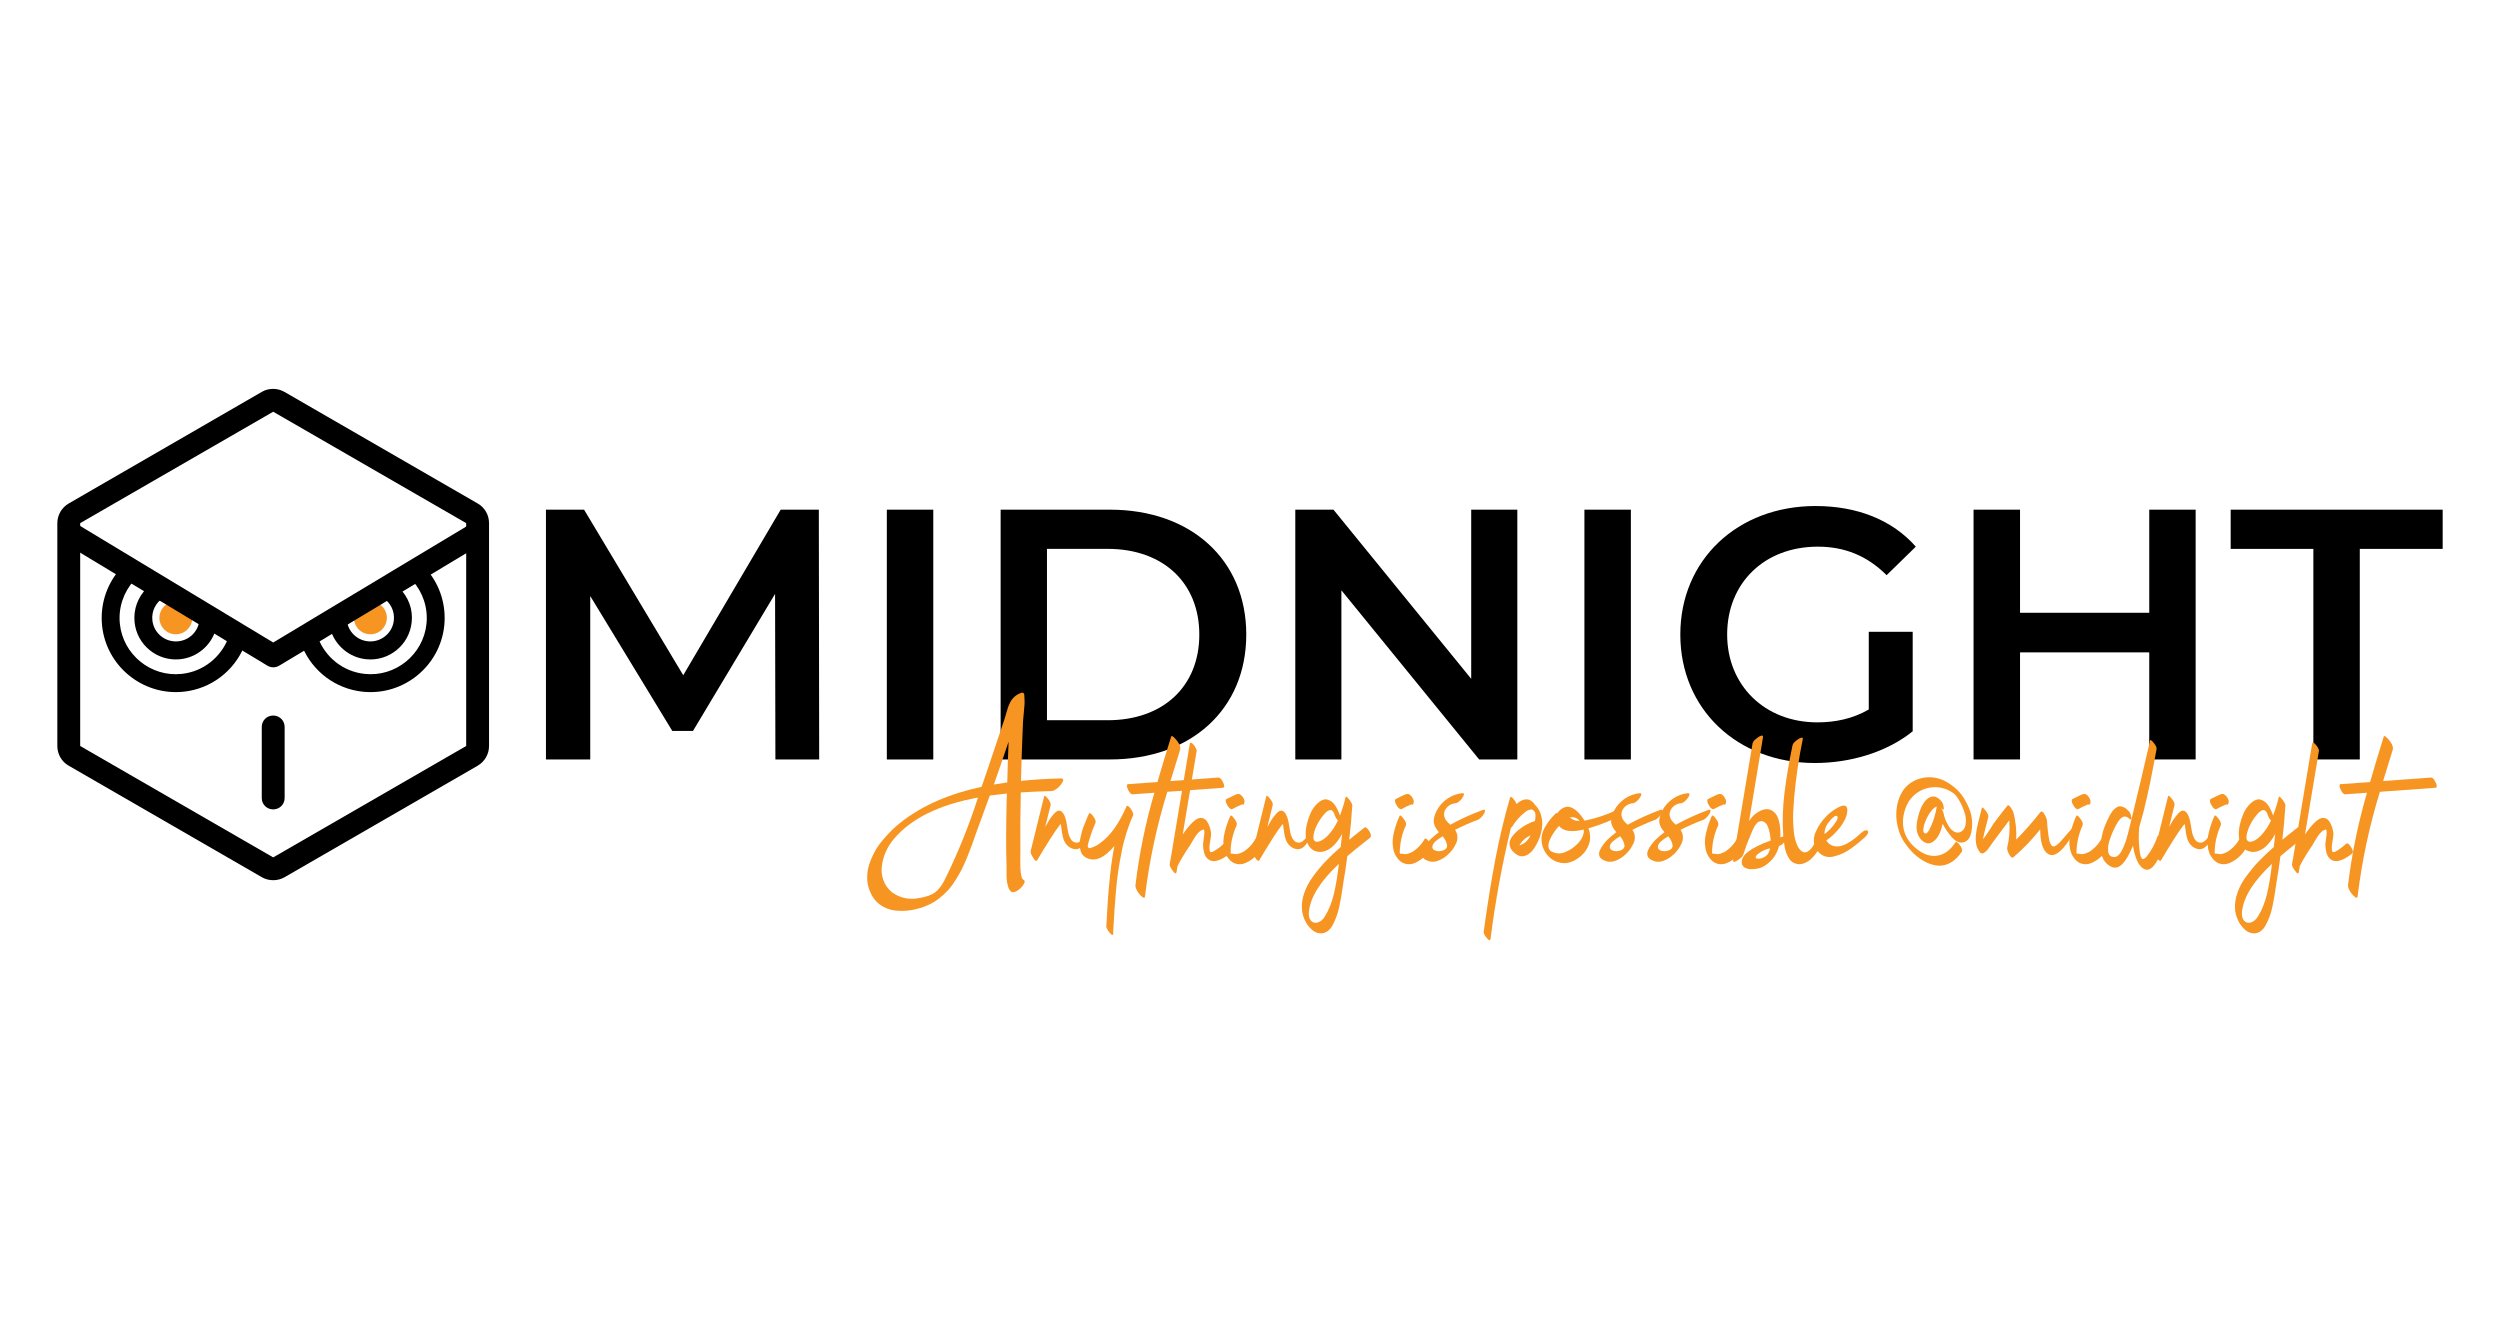
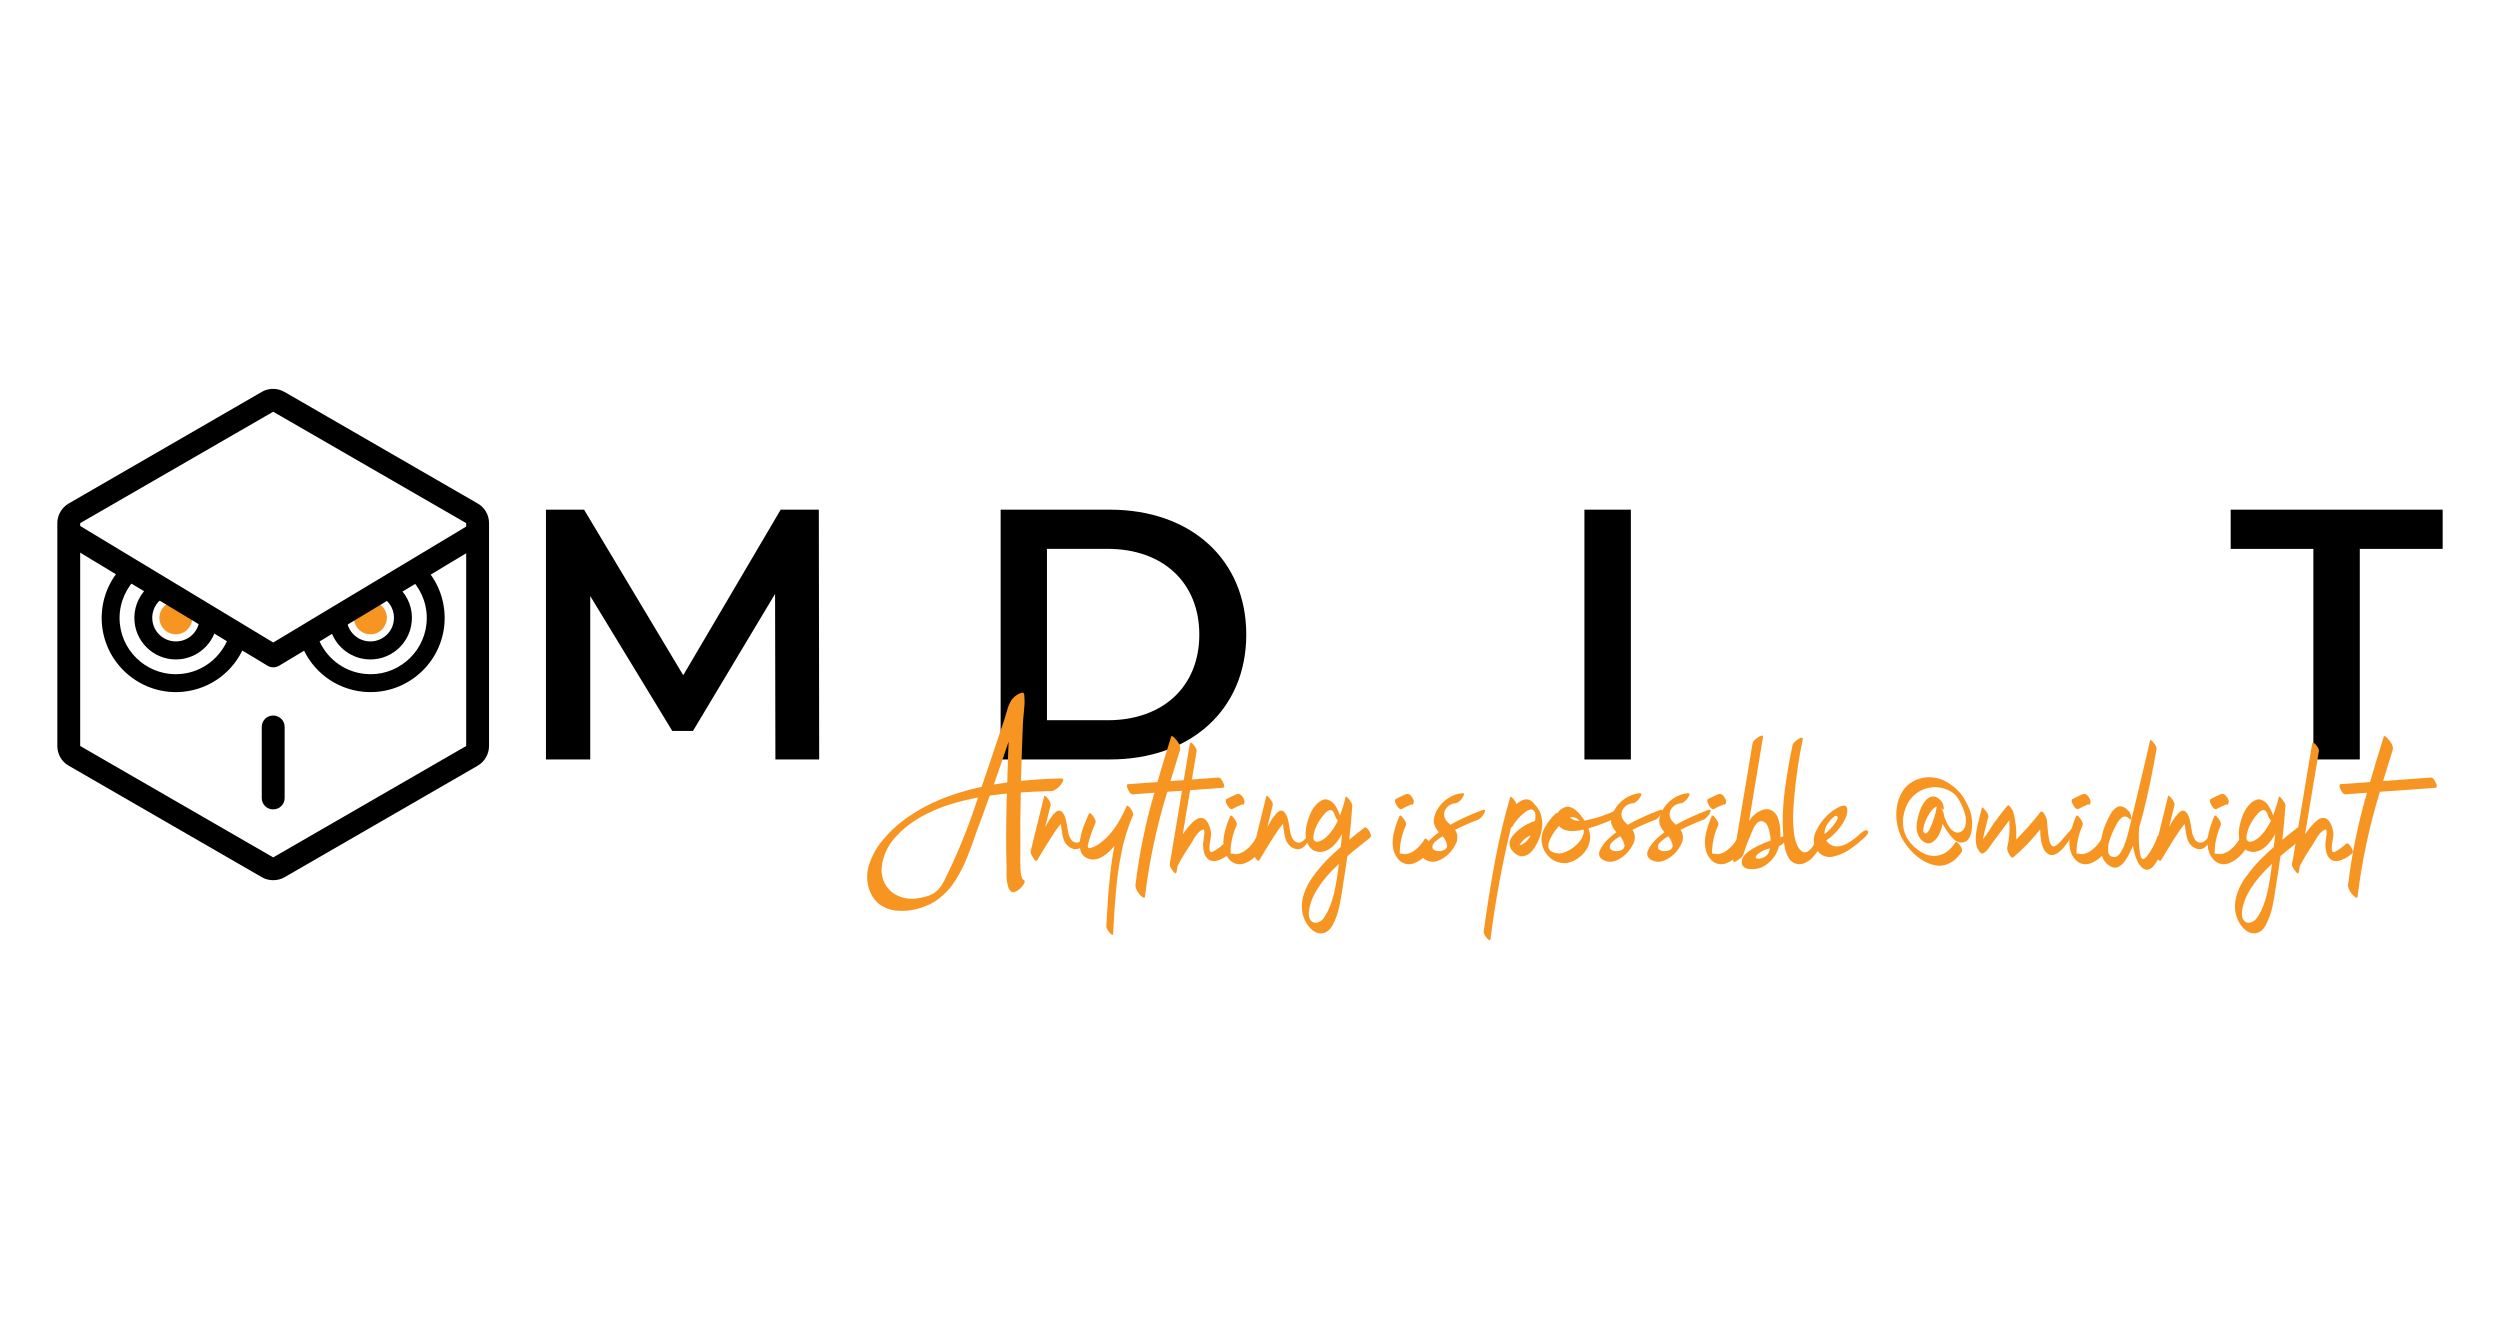
<svg xmlns="http://www.w3.org/2000/svg" id="Layer_1" x="0px" y="0px" width="84.334px" height="44.833px" viewBox="0 0 84.334 44.833" xml:space="preserve">
  <g>
    <polygon points="26.157,25.619 26.146,20.034 23.377,24.657 22.679,24.657 19.911,20.107 19.911,25.619 18.417,25.619   18.417,17.193 19.703,17.193 23.048,22.778 26.335,17.193 27.622,17.193 27.634,25.619  " />
-     <rect x="29.916" y="17.193" width="1.567" height="8.427" />
    <g>
      <path d="M33.755,17.193h3.686c2.731,0,4.6,1.684,4.6,4.213c0,2.528-1.868,4.213-4.6,4.213h-3.686V17.193z M37.363,24.296   c1.88,0,3.094-1.145,3.094-2.89s-1.219-2.891-3.094-2.891h-2.045v5.78H37.363z" />
-       <polygon points="51.185,17.193 51.185,25.619 49.897,25.619 45.25,19.913 45.25,25.619 43.695,25.619 43.695,17.193    44.982,17.193 49.629,22.899 49.629,17.193   " />
      <rect x="53.448" y="17.193" width="1.567" height="8.427" />
-       <path d="M63.04,21.313h1.482v3.356c-0.878,0.71-2.107,1.07-3.301,1.07c-2.614,0-4.538-1.817-4.538-4.334s1.929-4.335,4.562-4.335   c1.409,0,2.591,0.471,3.382,1.371l-0.985,0.962c-0.663-0.661-1.421-0.962-2.322-0.962c-1.794,0-3.057,1.219-3.057,2.964   c0,1.71,1.263,2.963,3.044,2.963c0.602,0,1.193-0.122,1.733-0.434V21.313z" />
-       <polygon points="74.067,17.193 74.067,25.619 72.502,25.619 72.502,22.007 68.143,22.007 68.143,25.619 66.575,25.619    66.575,17.193 68.143,17.193 68.143,20.671 72.502,20.671 72.502,17.193   " />
      <polygon points="78.041,18.516 75.249,18.516 75.249,17.193 82.4,17.193 82.4,18.516 79.604,18.516 79.604,25.619 78.038,25.619    78.038,18.516   " />
      <path fill="#F79523" d="M5.875,20.29c0.304-0.033,0.577,0.19,0.609,0.496c0.032,0.304-0.191,0.575-0.496,0.608   c-0.304,0.032-0.575-0.191-0.609-0.495C5.351,20.595,5.571,20.322,5.875,20.29" />
      <path d="M4.95,19.844c0.183,0.108,0.365,0.219,0.548,0.328c-0.244,0.159-0.391,0.443-0.358,0.751   c0.045,0.438,0.439,0.756,0.877,0.71c0.385-0.04,0.678-0.348,0.71-0.718c0.191,0.113,0.374,0.228,0.548,0.333   c-0.157,0.523-0.621,0.93-1.197,0.99c-0.771,0.081-1.461-0.483-1.538-1.25C4.495,20.546,4.658,20.135,4.95,19.844" />
      <path d="M6.191,23.334c-1.372,0.143-2.606-0.86-2.748-2.231c-0.069-0.687,0.142-1.336,0.544-1.831   c0.166,0.101,0.345,0.207,0.528,0.315c-0.342,0.386-0.528,0.903-0.472,1.454c0.106,1.039,1.043,1.803,2.083,1.692   c0.739-0.077,1.331-0.569,1.579-1.222c0.198,0.121,0.377,0.228,0.523,0.316C7.884,22.636,7.125,23.236,6.191,23.334" />
      <path fill="#F79523" d="M12.552,20.29c-0.304-0.033-0.577,0.19-0.609,0.496c-0.032,0.304,0.19,0.575,0.494,0.608   c0.305,0.032,0.577-0.191,0.61-0.495C13.08,20.595,12.856,20.322,12.552,20.29" />
      <path d="M13.477,19.844c-0.183,0.108-0.365,0.219-0.548,0.328c0.244,0.159,0.389,0.443,0.357,0.751   c-0.044,0.438-0.438,0.756-0.877,0.71c-0.385-0.04-0.677-0.348-0.71-0.718c-0.19,0.113-0.373,0.228-0.547,0.333   c0.158,0.523,0.621,0.93,1.197,0.99c0.771,0.081,1.461-0.483,1.538-1.25C13.936,20.546,13.77,20.135,13.477,19.844" />
      <path d="M12.239,23.334c1.372,0.143,2.606-0.86,2.748-2.231c0.069-0.687-0.142-1.336-0.544-1.831   c-0.166,0.101-0.345,0.207-0.527,0.315c0.341,0.386,0.527,0.903,0.471,1.454c-0.106,1.039-1.043,1.803-2.083,1.692   c-0.739-0.077-1.331-0.569-1.578-1.222c-0.2,0.121-0.378,0.228-0.524,0.316C10.543,22.636,11.306,23.236,12.239,23.334" />
      <path d="M9.216,22.511c-0.069,0-0.138-0.021-0.199-0.058L2.218,18.35l0.398-0.661l6.6,3.985l6.639-3.989l0.399,0.661l-6.84,4.112   C9.353,22.494,9.284,22.511,9.216,22.511" />
      <path d="M9.216,13.889l6.51,3.758v7.518l-6.51,3.758l-6.511-3.758v-7.518L9.216,13.889 M9.216,13.118   c-0.135,0-0.269,0.032-0.385,0.102l-6.511,3.763c-0.24,0.137-0.386,0.394-0.386,0.665v7.518c0,0.276,0.146,0.531,0.386,0.665   l6.511,3.759c0.117,0.069,0.25,0.102,0.385,0.102c0.134,0,0.268-0.032,0.386-0.102l6.51-3.759   c0.239-0.139,0.385-0.394,0.385-0.665v-7.518c0-0.276-0.146-0.531-0.385-0.665l-6.51-3.759C9.48,13.155,9.35,13.118,9.216,13.118" />
      <path d="M9.22,27.303H9.211c-0.21,0-0.381-0.169-0.381-0.381V24.52c0-0.211,0.17-0.382,0.381-0.382H9.22   c0.211,0,0.382,0.171,0.382,0.382v2.402C9.602,27.134,9.431,27.303,9.22,27.303" />
      <path fill="#F79523" d="M35.791,26.259c0.087,0,0.1,0.051,0.035,0.154c-0.064,0.103-0.147,0.183-0.249,0.239   c-0.035,0.02-0.067,0.031-0.095,0.033c-0.396,0.011-0.746,0.026-1.047,0.046c-0.017,0.745-0.021,1.354-0.014,1.828   c0.003,0.018,0.003,0.071,0,0.16c-0.002,0.091-0.003,0.183-0.003,0.276c0,0.093,0.001,0.19,0.004,0.292   c0.005,0.102,0.016,0.188,0.031,0.259c0.017,0.07,0.04,0.113,0.067,0.127c0.07,0.033,0.06,0.107-0.034,0.222   c-0.088,0.107-0.179,0.173-0.275,0.198c-0.032,0.007-0.06,0.006-0.081-0.005c-0.053-0.025-0.093-0.083-0.122-0.177   c-0.028-0.094-0.045-0.18-0.049-0.261c-0.005-0.08-0.006-0.186-0.005-0.314c0.002-0.129,0.002-0.198-0.002-0.21   c-0.016-0.495-0.015-1.204,0.005-2.125c0.002-0.027,0.005-0.066,0.006-0.119c0.001-0.051,0.002-0.091,0.002-0.114   c-0.2,0.021-0.393,0.045-0.575,0.069c-0.115,0.323-0.216,0.599-0.301,0.825c-0.038,0.095-0.086,0.224-0.144,0.39   c-0.057,0.166-0.107,0.306-0.147,0.421c-0.042,0.115-0.095,0.254-0.159,0.413c-0.064,0.16-0.126,0.3-0.185,0.417   c-0.059,0.118-0.13,0.244-0.216,0.381c-0.085,0.136-0.171,0.252-0.261,0.35c-0.089,0.097-0.192,0.19-0.308,0.281   c-0.117,0.09-0.241,0.164-0.373,0.221c-0.175,0.078-0.356,0.132-0.544,0.164c-0.188,0.031-0.375,0.034-0.56,0.015   c-0.185-0.023-0.354-0.089-0.506-0.198c-0.151-0.11-0.266-0.261-0.342-0.453c-0.058-0.142-0.088-0.29-0.091-0.442   c-0.002-0.154,0.018-0.301,0.062-0.442c0.044-0.142,0.103-0.279,0.175-0.417c0.072-0.138,0.16-0.269,0.263-0.393   s0.207-0.239,0.311-0.344c0.104-0.104,0.213-0.199,0.328-0.288c0.708-0.559,1.614-0.957,2.722-1.195   c0.076-0.228,0.152-0.452,0.23-0.674c0.123-0.362,0.306-0.904,0.547-1.628c0.01-0.036,0.027-0.093,0.051-0.173   c0.022-0.079,0.043-0.145,0.06-0.197c0.016-0.052,0.04-0.109,0.072-0.173c0.03-0.063,0.066-0.113,0.104-0.151   c0.053-0.058,0.123-0.109,0.214-0.153c0.096-0.045,0.149-0.034,0.16,0.033c0.011,0.138,0.014,0.244,0.011,0.321   c-0.004,0.076-0.015,0.188-0.029,0.334c-0.016,0.147-0.023,0.255-0.026,0.324c-0.028,0.646-0.05,1.291-0.066,1.936   C34.856,26.299,35.306,26.271,35.791,26.259 M31.865,29.687c0.444-0.898,0.819-1.826,1.127-2.783   c-1.31,0.241-2.256,0.706-2.836,1.394c-0.111,0.13-0.199,0.271-0.27,0.427c-0.07,0.157-0.116,0.317-0.137,0.482   c-0.023,0.164-0.006,0.325,0.051,0.484c0.056,0.158,0.153,0.295,0.289,0.407c0.088,0.065,0.183,0.116,0.284,0.153   c0.102,0.037,0.206,0.06,0.313,0.066s0.213,0,0.32-0.023c0.236-0.038,0.412-0.099,0.528-0.183   C31.65,30.028,31.762,29.886,31.865,29.687 M33.979,26.394c0.011-0.46,0.025-0.919,0.045-1.376   c-0.162,0.484-0.327,0.967-0.498,1.446C33.687,26.437,33.838,26.413,33.979,26.394" />
      <path fill="#F79523" d="M36.654,28.07c0.013-0.049,0.032-0.075,0.058-0.077c0.034-0.003,0.036,0.055,0.003,0.173   c-0.046,0.178-0.124,0.313-0.233,0.404c-0.11,0.093-0.234,0.101-0.375,0.026c-0.047-0.024-0.086-0.055-0.118-0.094   c-0.033-0.038-0.06-0.075-0.078-0.111c-0.02-0.036-0.037-0.082-0.052-0.14s-0.025-0.105-0.031-0.142   c-0.005-0.037-0.012-0.091-0.022-0.16c-0.009-0.069-0.016-0.121-0.019-0.154c-0.023,0.021-0.039,0.037-0.045,0.046   c-0.068,0.084-0.172,0.236-0.312,0.455c-0.151,0.238-0.299,0.478-0.44,0.719c-0.03,0.053-0.079,0.023-0.144-0.089   c-0.061-0.1-0.087-0.171-0.079-0.214l0.458-1.855c0.004-0.032,0.04-0.012,0.105,0.063c0.088,0.102,0.126,0.183,0.111,0.242   l-0.182,0.731c0.055-0.095,0.1-0.172,0.134-0.228c0.035-0.057,0.081-0.119,0.14-0.188c0.06-0.07,0.111-0.112,0.154-0.126   c0.042-0.011,0.078-0.006,0.113,0.016c0.034,0.023,0.063,0.058,0.087,0.104c0.022,0.046,0.041,0.088,0.053,0.126   c0.013,0.04,0.022,0.079,0.031,0.119c0.006,0.03,0.016,0.088,0.028,0.169c0.015,0.082,0.025,0.147,0.035,0.198   c0.009,0.049,0.028,0.104,0.056,0.163c0.027,0.061,0.059,0.105,0.095,0.133c0.095,0.068,0.19,0.062,0.286-0.017   C36.564,28.283,36.627,28.187,36.654,28.07" />
      <path fill="#F79523" d="M38.002,27.199c0.019-0.037,0.062-0.016,0.128,0.065c0.078,0.105,0.11,0.184,0.094,0.239   c-0.085,0.186-0.158,0.382-0.223,0.586s-0.121,0.421-0.165,0.651c-0.046,0.229-0.082,0.438-0.111,0.624   c-0.028,0.187-0.055,0.413-0.078,0.681s-0.04,0.477-0.05,0.629c-0.009,0.152-0.022,0.369-0.039,0.652   c-0.002,0.078-0.005,0.138-0.007,0.177c-0.004,0.057-0.04,0.049-0.107-0.025c-0.08-0.093-0.121-0.168-0.124-0.226   c0.024-0.441,0.043-0.753,0.055-0.934c0.011-0.182,0.036-0.452,0.075-0.815c0.039-0.364,0.087-0.685,0.142-0.964   c-0.336,0.399-0.645,0.537-0.92,0.41c-0.061-0.027-0.109-0.063-0.148-0.107c-0.038-0.047-0.064-0.101-0.078-0.161   c-0.014-0.062-0.022-0.123-0.026-0.184c-0.005-0.06,0.004-0.13,0.022-0.212c0.02-0.081,0.035-0.15,0.049-0.208   c0.014-0.061,0.037-0.131,0.07-0.213c0.032-0.082,0.058-0.144,0.074-0.185c0.016-0.041,0.039-0.096,0.069-0.165l0.013-0.024   c0.003-0.006,0.005-0.013,0.008-0.02c0.003-0.009,0.006-0.016,0.008-0.021c0.017-0.041,0.06-0.02,0.128,0.065   c0.082,0.104,0.113,0.184,0.095,0.238c-0.077,0.174-0.143,0.35-0.197,0.53c-0.025,0.077-0.047,0.155-0.065,0.235   c-0.003,0.038,0.003,0.064,0.021,0.08c0.017,0.014,0.033,0.021,0.05,0.014l0.028-0.008c0.123-0.033,0.235-0.092,0.337-0.177   C37.459,28.189,37.75,27.78,38.002,27.199" />
      <path fill="#F79523" d="M41.102,26.229c0.049-0.003,0.1,0.047,0.148,0.148c0.055,0.106,0.062,0.17,0.024,0.188l-0.017,0.009   l-1.879,0.136c-0.356,1.15-0.607,2.324-0.752,3.522c-0.008,0.076-0.057,0.069-0.145-0.021c-0.093-0.096-0.15-0.191-0.173-0.288   c-0.005-0.019-0.007-0.033-0.007-0.044c0.125-1.063,0.339-2.109,0.641-3.137l-0.736,0.054c-0.047,0.003-0.096-0.047-0.148-0.147   c-0.051-0.107-0.058-0.172-0.02-0.193c0.006-0.003,0.011-0.004,0.017-0.004l0.99-0.07c0.106-0.375,0.261-0.886,0.461-1.529   c0.014-0.047,0.063-0.021,0.148,0.074c0.105,0.118,0.161,0.222,0.163,0.313l-0.004,0.041c-0.137,0.438-0.247,0.795-0.329,1.067   L41.102,26.229z" />
      <path fill="#F79523" d="M41.294,28.457c0.033-0.027,0.081,0.006,0.145,0.1c0.071,0.106,0.089,0.182,0.057,0.226   c-0.002,0.002-0.004,0.006-0.008,0.008c-0.165,0.134-0.313,0.217-0.447,0.247c-0.136,0.03-0.244-0.002-0.33-0.097   c-0.085-0.095-0.128-0.253-0.128-0.475c0-0.015,0.008-0.059,0.018-0.134c0.011-0.075,0.02-0.139,0.024-0.191   c0.006-0.052,0.005-0.093-0.003-0.123c-0.009-0.014-0.015-0.029-0.018-0.045c-0.019,0.016-0.04,0.027-0.065,0.032   c-0.035,0.011-0.075,0.041-0.117,0.087c-0.043,0.047-0.077,0.091-0.104,0.133c-0.027,0.043-0.063,0.099-0.102,0.167   s-0.063,0.109-0.071,0.123c-0.159,0.226-0.3,0.46-0.424,0.703l-0.032,0.197c-0.014,0.079-0.063,0.058-0.148-0.066   c-0.05-0.07-0.075-0.121-0.079-0.151c-0.002-0.011-0.003-0.021-0.003-0.033V29.16c0.002-0.055,0.013-0.109,0.028-0.164l0.65-3.905   c0.01-0.06,0.051-0.052,0.118,0.025c0.074,0.084,0.112,0.157,0.116,0.218c0,0.002-0.003,0.006-0.005,0.008l-0.469,2.808   c0.113-0.167,0.223-0.304,0.331-0.407c0.109-0.104,0.201-0.155,0.277-0.152c0.059,0,0.108,0.018,0.152,0.054   c0.043,0.035,0.078,0.082,0.104,0.138c0.026,0.057,0.046,0.111,0.062,0.164c0.015,0.054,0.025,0.106,0.031,0.158   c0.003,0.028-0.001,0.077-0.01,0.146c-0.011,0.07-0.02,0.137-0.032,0.201c-0.011,0.064-0.014,0.126-0.012,0.183   c0.003,0.058,0.016,0.094,0.037,0.107c0.011,0,0.022,0,0.033,0.001c0.011,0.003,0.026-0.002,0.047-0.014   c0.021-0.011,0.039-0.021,0.056-0.031c0.016-0.01,0.037-0.021,0.062-0.038s0.046-0.032,0.064-0.046   c0.018-0.014,0.038-0.029,0.062-0.047c0.022-0.019,0.042-0.032,0.055-0.045c0.015-0.013,0.029-0.026,0.046-0.039   C41.278,28.468,41.289,28.46,41.294,28.457" />
      <path fill="#F79523" d="M42.347,28.306c0.021-0.042,0.066-0.02,0.135,0.065c0.08,0.102,0.11,0.178,0.091,0.23   c-0.002,0.003-0.004,0.005-0.004,0.008c-0.061,0.109-0.14,0.21-0.238,0.298c-0.1,0.09-0.204,0.157-0.316,0.205   s-0.226,0.056-0.339,0.021s-0.21-0.118-0.29-0.248c-0.047-0.077-0.079-0.163-0.097-0.26c-0.019-0.096-0.024-0.188-0.019-0.275   c0.005-0.088,0.021-0.184,0.047-0.288s0.053-0.195,0.08-0.274c0.027-0.08,0.063-0.166,0.104-0.26   c0.016-0.038,0.057-0.016,0.123,0.069c0.083,0.102,0.113,0.182,0.095,0.239c-0.138,0.298-0.207,0.612-0.21,0.941v0.009   l0.024,0.012c0.017-0.003,0.046-0.001,0.086,0.006c0.042,0.007,0.072,0.011,0.091,0.011c0.135-0.022,0.252-0.079,0.354-0.17   C42.179,28.551,42.272,28.437,42.347,28.306 M41.566,27.295c-0.02,0.007-0.042,0.003-0.066-0.014s-0.049-0.04-0.07-0.071   s-0.04-0.065-0.057-0.101c-0.018-0.035-0.025-0.067-0.025-0.095c0-0.028,0.007-0.047,0.021-0.058   c0.126-0.065,0.228-0.114,0.304-0.148c0.074-0.029,0.127-0.034,0.156-0.012c0.056,0.036,0.1,0.089,0.132,0.157   c0.032,0.071,0.029,0.133-0.009,0.188c-0.011,0.013-0.028,0.009-0.052-0.008c-0.004,0.003-0.008,0.005-0.014,0.006   c-0.005,0.002-0.01,0.004-0.012,0.007c-0.032,0.014-0.076,0.033-0.132,0.058C41.682,27.233,41.623,27.264,41.566,27.295" />
      <path fill="#F79523" d="M44.146,28.07c0.015-0.049,0.033-0.075,0.059-0.077c0.035-0.003,0.037,0.055,0.004,0.173   c-0.047,0.178-0.126,0.313-0.234,0.404c-0.109,0.093-0.235,0.101-0.375,0.026c-0.046-0.024-0.086-0.055-0.119-0.094   c-0.032-0.038-0.059-0.075-0.077-0.111c-0.02-0.036-0.036-0.082-0.052-0.14s-0.025-0.105-0.031-0.142   c-0.005-0.037-0.013-0.091-0.022-0.16s-0.016-0.121-0.018-0.154c-0.025,0.021-0.041,0.037-0.046,0.046   c-0.069,0.084-0.173,0.236-0.313,0.455c-0.15,0.238-0.297,0.478-0.439,0.719c-0.03,0.053-0.078,0.023-0.145-0.089   c-0.06-0.1-0.086-0.171-0.077-0.214l0.456-1.855c0.005-0.032,0.04-0.012,0.106,0.063c0.088,0.102,0.125,0.183,0.11,0.242   l-0.18,0.731c0.055-0.095,0.099-0.172,0.134-0.228c0.033-0.057,0.081-0.119,0.14-0.188c0.059-0.07,0.109-0.112,0.153-0.126   c0.042-0.011,0.079-0.006,0.113,0.016c0.034,0.023,0.063,0.058,0.086,0.104c0.024,0.046,0.042,0.088,0.054,0.126   c0.013,0.04,0.023,0.079,0.031,0.119c0.005,0.03,0.015,0.088,0.029,0.169c0.013,0.082,0.024,0.147,0.034,0.198   c0.01,0.049,0.028,0.104,0.056,0.163c0.026,0.061,0.059,0.105,0.095,0.133c0.096,0.068,0.191,0.062,0.285-0.017   C44.059,28.283,44.119,28.187,44.146,28.07" />
      <path fill="#F79523" d="M46.034,27.914c0.021-0.019,0.055-0.004,0.1,0.046c0.046,0.05,0.078,0.103,0.097,0.161   c0.02,0.057,0.019,0.101-0.005,0.131c-0.04,0.032-0.114,0.092-0.222,0.177c-0.106,0.085-0.205,0.163-0.295,0.236   c-0.091,0.073-0.178,0.145-0.259,0.216c-0.042,0.323-0.084,0.607-0.128,0.854c-0.006,0.034-0.017,0.106-0.033,0.22   s-0.032,0.215-0.047,0.305c-0.016,0.09-0.037,0.198-0.064,0.327s-0.06,0.241-0.097,0.339c-0.037,0.097-0.078,0.191-0.126,0.281   c-0.049,0.091-0.106,0.159-0.176,0.208c-0.068,0.048-0.142,0.071-0.222,0.071c-0.115,0-0.223-0.046-0.32-0.14   c-0.099-0.093-0.174-0.2-0.227-0.32c-0.052-0.121-0.083-0.235-0.09-0.346c-0.015-0.184,0.012-0.372,0.08-0.564   c0.066-0.193,0.168-0.382,0.305-0.565c0.135-0.184,0.275-0.351,0.42-0.504c0.146-0.152,0.313-0.311,0.503-0.475   c0-0.005,0-0.015,0.001-0.026s0.002-0.021,0.002-0.026c0.009-0.053,0.017-0.128,0.026-0.227s0.017-0.153,0.02-0.164   c-0.072,0.132-0.158,0.253-0.26,0.365c-0.095,0.102-0.2,0.173-0.313,0.214c-0.114,0.042-0.227,0.042-0.338,0.002   c-0.111-0.039-0.197-0.125-0.257-0.256c-0.038-0.078-0.06-0.174-0.063-0.288c-0.004-0.116,0.008-0.234,0.037-0.355   c0.029-0.122,0.067-0.239,0.115-0.353c0.048-0.112,0.109-0.21,0.185-0.296c0.075-0.085,0.154-0.144,0.236-0.177   c0.058-0.023,0.113-0.027,0.166-0.01c0.054,0.019,0.102,0.042,0.143,0.072c0.041,0.029,0.079,0.074,0.116,0.131   c0.037,0.058,0.068,0.112,0.091,0.165c0.024,0.051,0.047,0.108,0.068,0.168c0.076-0.203,0.14-0.408,0.188-0.617   c0.012-0.043,0.054-0.016,0.128,0.083c0.067,0.091,0.102,0.156,0.099,0.198c-0.024,0.383-0.059,0.769-0.103,1.153   c0.055-0.046,0.113-0.094,0.178-0.146c0.064-0.05,0.128-0.1,0.19-0.15C45.945,27.984,45.994,27.945,46.034,27.914 M44.697,30.906   c0.135-0.218,0.234-0.473,0.302-0.76c0.068-0.288,0.123-0.623,0.167-1.007c-0.624,0.584-0.962,1.122-1.011,1.615   c-0.015,0.138,0.009,0.239,0.071,0.307s0.14,0.085,0.232,0.056C44.553,31.087,44.631,31.017,44.697,30.906 M44.808,28.17   c0.135-0.148,0.244-0.313,0.325-0.493c-0.043-0.044-0.076-0.095-0.098-0.153c-0.069-0.254-0.2-0.264-0.391-0.028   c-0.121,0.146-0.214,0.304-0.28,0.473c0,0.006-0.002,0.01-0.004,0.014c-0.061,0.18-0.071,0.301-0.034,0.358   c0.036,0.059,0.101,0.072,0.194,0.037C44.613,28.343,44.71,28.273,44.808,28.17" />
      <path fill="#F79523" d="M48.056,28.306c0.021-0.042,0.067-0.02,0.136,0.065c0.079,0.102,0.109,0.178,0.09,0.23   c-0.002,0.003-0.004,0.005-0.004,0.008c-0.061,0.109-0.14,0.21-0.238,0.298c-0.098,0.09-0.204,0.157-0.316,0.205   s-0.226,0.056-0.339,0.021s-0.21-0.118-0.29-0.248c-0.047-0.077-0.079-0.163-0.097-0.26c-0.018-0.096-0.023-0.188-0.018-0.275   c0.005-0.088,0.021-0.184,0.046-0.288c0.026-0.104,0.054-0.195,0.081-0.274c0.026-0.08,0.062-0.166,0.104-0.26   c0.015-0.038,0.057-0.016,0.122,0.069c0.083,0.102,0.114,0.182,0.095,0.239c-0.138,0.298-0.206,0.612-0.209,0.941v0.009   l0.024,0.012c0.017-0.003,0.045-0.001,0.087,0.006c0.04,0.007,0.07,0.011,0.089,0.011c0.136-0.022,0.252-0.079,0.354-0.17   C47.888,28.551,47.981,28.437,48.056,28.306 M47.275,27.295c-0.02,0.007-0.042,0.003-0.065-0.014   c-0.025-0.017-0.05-0.04-0.071-0.071s-0.04-0.065-0.057-0.101s-0.025-0.067-0.025-0.095c0-0.028,0.007-0.047,0.021-0.058   c0.126-0.065,0.228-0.114,0.305-0.148c0.073-0.029,0.126-0.034,0.156-0.012c0.055,0.036,0.099,0.089,0.131,0.157   c0.033,0.071,0.031,0.133-0.008,0.188c-0.011,0.013-0.029,0.009-0.053-0.008c-0.004,0.003-0.008,0.005-0.014,0.006   c-0.005,0.002-0.009,0.004-0.012,0.007c-0.033,0.014-0.076,0.033-0.131,0.058C47.391,27.233,47.332,27.264,47.275,27.295" />
      <path fill="#F79523" d="M50.009,27.327c0.062-0.025,0.092-0.016,0.086,0.028c-0.006,0.063-0.053,0.139-0.14,0.227   c-0.033,0.032-0.063,0.056-0.086,0.066c-0.269,0.101-0.531,0.216-0.785,0.345c0.051,0.074,0.078,0.156,0.079,0.248   c0.002,0.092-0.021,0.177-0.067,0.253c-0.055,0.115-0.134,0.224-0.239,0.322c-0.104,0.101-0.222,0.175-0.354,0.223   c-0.134,0.049-0.264,0.04-0.393-0.023c-0.077-0.038-0.124-0.087-0.142-0.148c-0.019-0.063-0.01-0.128,0.024-0.198   c0.034-0.069,0.072-0.133,0.115-0.189c0.043-0.056,0.088-0.108,0.137-0.158c0.094-0.09,0.192-0.173,0.296-0.251   c-0.104-0.117-0.161-0.228-0.174-0.333c-0.012-0.104,0.021-0.236,0.101-0.398c0.088-0.161,0.207-0.294,0.357-0.398   s0.317-0.166,0.502-0.186c0.065-0.007,0.076,0.03,0.033,0.111c-0.05,0.091-0.114,0.16-0.193,0.206   c-0.022,0.014-0.042,0.021-0.058,0.021c-0.147,0.014-0.261,0.079-0.338,0.194c-0.076,0.117-0.076,0.24,0,0.369   c0.045,0.06,0.095,0.114,0.153,0.164C49.273,27.629,49.635,27.464,50.009,27.327 M48.569,28.713   c0.088-0.012,0.152-0.035,0.193-0.07c0.042-0.036,0.059-0.079,0.051-0.129c-0.006-0.052-0.022-0.102-0.046-0.153   c-0.025-0.05-0.058-0.1-0.1-0.15c-0.205,0.121-0.318,0.225-0.34,0.31c-0.021,0.068-0.004,0.119,0.049,0.151   C48.429,28.704,48.493,28.718,48.569,28.713" />
      <path fill="#F79523" d="M51.948,27.393c0.076,0.187,0.097,0.38,0.063,0.58c0.002,0.013,0,0.027-0.009,0.041   c-0.004,0.022-0.006,0.035-0.009,0.041c-0.014,0.07-0.038,0.149-0.071,0.236c-0.034,0.086-0.079,0.176-0.134,0.267   c-0.055,0.092-0.115,0.166-0.184,0.222c-0.066,0.058-0.142,0.091-0.226,0.103c-0.084,0.014-0.171-0.017-0.262-0.088   c-0.108-0.084-0.172-0.176-0.188-0.273c-0.017-0.097,0.004-0.188,0.06-0.271c0.057-0.084,0.132-0.165,0.226-0.245   c0.095-0.079,0.192-0.145,0.293-0.197c0.1-0.052,0.19-0.091,0.273-0.114c0.011-0.059,0.017-0.116,0.017-0.173   c0-0.044-0.006-0.086-0.017-0.128c-0.009-0.005-0.014-0.01-0.014-0.012c-0.011-0.011-0.021-0.022-0.032-0.035   s-0.019-0.021-0.022-0.024c-0.004-0.005-0.012-0.008-0.022-0.011c-0.011-0.002-0.027-0.004-0.049-0.004   c-0.068,0.009-0.129,0.034-0.182,0.079c-0.187,0.142-0.338,0.313-0.456,0.513c-0.009,0.014-0.02,0.02-0.033,0.016   c-0.299,1.241-0.529,2.496-0.69,3.762c-0.008,0.061-0.046,0.052-0.115-0.024c-0.077-0.085-0.115-0.157-0.115-0.219v-0.008   c0.121-0.88,0.251-1.686,0.389-2.417c0.138-0.73,0.307-1.435,0.503-2.113c0.011-0.034,0.051-0.016,0.116,0.059   c0.049,0.058,0.082,0.113,0.098,0.169c0.165-0.148,0.314-0.193,0.449-0.137c0.074,0.038,0.132,0.095,0.177,0.165   c0.029,0.027,0.056,0.058,0.077,0.086C51.894,27.286,51.923,27.338,51.948,27.393 M51.254,28.52H51.25   c0.087-0.025,0.163-0.068,0.229-0.128c0.066-0.061,0.116-0.131,0.152-0.214C51.467,28.252,51.341,28.365,51.254,28.52" />
      <path fill="#F79523" d="M54.488,27.348c0.063-0.028,0.092-0.02,0.086,0.024c-0.007,0.063-0.055,0.14-0.14,0.23   c-0.032,0.032-0.06,0.054-0.082,0.061c-0.249,0.11-0.505,0.203-0.769,0.281c0.086,0.224,0.076,0.438-0.026,0.641   s-0.268,0.357-0.496,0.465c-0.118,0.055-0.234,0.076-0.353,0.063c-0.118-0.012-0.225-0.046-0.321-0.104   c-0.096-0.058-0.178-0.138-0.246-0.24c-0.069-0.103-0.112-0.216-0.131-0.339c-0.028-0.173,0.006-0.345,0.103-0.519   c0.095-0.173,0.22-0.331,0.373-0.476c0.011-0.009,0.026-0.009,0.046,0c0.071-0.107,0.167-0.18,0.287-0.214   c0.058-0.012,0.117-0.006,0.177,0.016c0.062,0.022,0.118,0.058,0.173,0.104c0.056,0.048,0.105,0.101,0.152,0.159   c0.046,0.058,0.091,0.119,0.131,0.185C53.812,27.613,54.156,27.501,54.488,27.348 M52.816,28.736   c0.145-0.057,0.279-0.148,0.404-0.275c0.124-0.125,0.193-0.261,0.208-0.402c0-0.025-0.003-0.049-0.005-0.074   c-0.419,0.096-0.696,0.055-0.83-0.123c-0.104,0.11-0.191,0.233-0.264,0.37c-0.032,0.063-0.059,0.118-0.076,0.166   c-0.017,0.048-0.024,0.104-0.018,0.167c0.006,0.063,0.033,0.112,0.082,0.148C52.479,28.806,52.646,28.814,52.816,28.736    M53.284,27.693c-0.038-0.053-0.087-0.088-0.148-0.109c-0.06-0.021-0.12-0.024-0.18-0.01   C53.049,27.659,53.157,27.698,53.284,27.693" />
      <path fill="#F79523" d="M55.992,27.327c0.063-0.025,0.092-0.016,0.086,0.028c-0.005,0.063-0.051,0.139-0.14,0.227   c-0.032,0.032-0.061,0.056-0.086,0.066c-0.268,0.101-0.53,0.216-0.785,0.345c0.053,0.074,0.079,0.156,0.081,0.248   c0.001,0.092-0.021,0.177-0.068,0.253c-0.055,0.115-0.135,0.224-0.238,0.322c-0.104,0.101-0.224,0.175-0.355,0.223   c-0.133,0.049-0.265,0.04-0.394-0.023c-0.076-0.038-0.124-0.087-0.142-0.148c-0.017-0.063-0.01-0.128,0.025-0.198   c0.034-0.069,0.072-0.133,0.115-0.189c0.042-0.056,0.089-0.108,0.138-0.158c0.093-0.09,0.192-0.173,0.296-0.251   c-0.104-0.117-0.162-0.228-0.176-0.333c-0.012-0.104,0.021-0.236,0.102-0.398c0.087-0.161,0.207-0.294,0.357-0.398   c0.151-0.104,0.318-0.166,0.502-0.186c0.065-0.007,0.076,0.03,0.032,0.111c-0.049,0.091-0.113,0.16-0.193,0.206   c-0.021,0.014-0.04,0.021-0.057,0.021c-0.148,0.014-0.261,0.079-0.337,0.194c-0.078,0.117-0.078,0.24,0,0.369   c0.043,0.06,0.094,0.114,0.151,0.164C55.258,27.629,55.62,27.464,55.992,27.327 M54.554,28.713   c0.088-0.012,0.152-0.035,0.193-0.07c0.041-0.036,0.059-0.079,0.052-0.129c-0.007-0.052-0.022-0.102-0.048-0.153   c-0.023-0.05-0.058-0.1-0.098-0.15c-0.207,0.121-0.32,0.225-0.342,0.31c-0.019,0.068-0.004,0.119,0.049,0.151   C54.413,28.704,54.478,28.718,54.554,28.713" />
      <path fill="#F79523" d="M57.615,27.327c0.063-0.025,0.094-0.016,0.088,0.028c-0.006,0.063-0.053,0.139-0.14,0.227   c-0.034,0.032-0.063,0.056-0.086,0.066c-0.269,0.101-0.531,0.216-0.786,0.345c0.052,0.074,0.079,0.156,0.08,0.248   c0.002,0.092-0.021,0.177-0.067,0.253c-0.056,0.115-0.134,0.224-0.239,0.322c-0.104,0.101-0.222,0.175-0.354,0.223   c-0.134,0.049-0.264,0.04-0.393-0.023c-0.077-0.038-0.124-0.087-0.142-0.148c-0.019-0.063-0.01-0.128,0.024-0.198   c0.033-0.069,0.072-0.133,0.115-0.189c0.043-0.056,0.088-0.108,0.137-0.158c0.093-0.09,0.192-0.173,0.296-0.251   c-0.104-0.117-0.161-0.228-0.174-0.333c-0.012-0.104,0.021-0.236,0.1-0.398c0.089-0.161,0.208-0.294,0.358-0.398   s0.317-0.166,0.502-0.186c0.065-0.007,0.076,0.03,0.033,0.111c-0.051,0.091-0.115,0.16-0.193,0.206   c-0.022,0.014-0.042,0.021-0.058,0.021c-0.148,0.014-0.262,0.079-0.338,0.194c-0.076,0.117-0.076,0.24,0,0.369   c0.044,0.06,0.095,0.114,0.153,0.164C56.882,27.629,57.243,27.464,57.615,27.327 M56.178,28.713   c0.088-0.012,0.152-0.035,0.193-0.07c0.041-0.036,0.058-0.079,0.051-0.129c-0.006-0.052-0.022-0.102-0.047-0.153   c-0.024-0.05-0.058-0.1-0.099-0.15c-0.205,0.121-0.318,0.225-0.342,0.31c-0.019,0.068-0.002,0.119,0.051,0.151   C56.036,28.704,56.101,28.718,56.178,28.713" />
      <path fill="#F79523" d="M58.591,28.306c0.021-0.042,0.067-0.02,0.135,0.065c0.08,0.102,0.11,0.178,0.09,0.23   c-0.001,0.003-0.004,0.005-0.004,0.008c-0.06,0.109-0.14,0.21-0.237,0.298c-0.1,0.09-0.204,0.157-0.316,0.205   c-0.113,0.048-0.226,0.056-0.34,0.021c-0.113-0.034-0.21-0.118-0.289-0.248c-0.047-0.077-0.079-0.163-0.097-0.26   c-0.018-0.096-0.024-0.188-0.02-0.275c0.006-0.088,0.021-0.184,0.048-0.288s0.053-0.195,0.08-0.274   c0.027-0.08,0.063-0.166,0.103-0.26c0.017-0.038,0.058-0.016,0.123,0.069c0.082,0.102,0.114,0.182,0.096,0.239   c-0.138,0.298-0.208,0.612-0.21,0.941v0.009l0.024,0.012c0.016-0.003,0.046-0.001,0.086,0.006   c0.041,0.007,0.072,0.011,0.091,0.011c0.134-0.022,0.251-0.079,0.353-0.17C58.421,28.551,58.517,28.437,58.591,28.306    M57.809,27.295c-0.019,0.007-0.04,0.003-0.065-0.014c-0.024-0.017-0.049-0.04-0.069-0.071c-0.022-0.031-0.041-0.065-0.059-0.101   c-0.015-0.035-0.023-0.067-0.023-0.095c0-0.028,0.006-0.047,0.021-0.058c0.126-0.065,0.227-0.114,0.304-0.148   c0.074-0.029,0.126-0.034,0.157-0.012c0.055,0.036,0.098,0.089,0.131,0.157c0.032,0.071,0.03,0.133-0.009,0.188   c-0.011,0.013-0.028,0.009-0.054-0.008c-0.002,0.003-0.007,0.005-0.012,0.006c-0.006,0.002-0.01,0.004-0.012,0.007   c-0.033,0.014-0.077,0.033-0.133,0.058C57.926,27.233,57.866,27.264,57.809,27.295" />
      <path fill="#F79523" d="M60.189,28.207c0.065-0.021,0.095-0.01,0.091,0.036c-0.007,0.063-0.053,0.137-0.14,0.218   c-0.036,0.036-0.066,0.058-0.091,0.062c-0.003,0.003-0.01,0.007-0.021,0.009c-0.005,0.003-0.01,0.004-0.014,0.004   c-0.011,0.042-0.022,0.081-0.036,0.119c-0.05,0.135-0.122,0.254-0.218,0.358c-0.096,0.104-0.206,0.186-0.333,0.247   c-0.053,0.021-0.113,0.038-0.183,0.049c-0.07,0.011-0.141,0.014-0.212,0.01s-0.133-0.024-0.187-0.059   c-0.054-0.036-0.084-0.086-0.089-0.148c-0.03-0.262,0.294-0.513,0.975-0.757c-0.003-0.058-0.009-0.114-0.017-0.173   c-0.038-0.241-0.1-0.388-0.181-0.439c-0.027-0.019-0.055-0.032-0.081-0.039c-0.025-0.008-0.05-0.008-0.074,0   c-0.022,0.007-0.044,0.016-0.063,0.024c-0.019,0.01-0.038,0.026-0.057,0.052c-0.02,0.025-0.036,0.045-0.049,0.063   c-0.015,0.018-0.03,0.043-0.046,0.076c-0.017,0.032-0.028,0.059-0.037,0.077c-0.008,0.02-0.02,0.047-0.035,0.083   c-0.015,0.035-0.025,0.06-0.03,0.07c-0.099,0.227-0.185,0.458-0.259,0.694c-0.015,0.043-0.069,0.099-0.165,0.164   c-0.115,0.082-0.173,0.089-0.173,0.021v-0.021l0.657-3.934c0.011-0.057,0.071-0.123,0.177-0.196   c0.104-0.072,0.163-0.083,0.174-0.032c0.002,0.007,0.002,0.017,0,0.028L59.002,27.7c0.104-0.172,0.25-0.297,0.438-0.373   c0.102-0.036,0.19-0.041,0.264-0.015c0.074,0.026,0.136,0.068,0.186,0.128c0.049,0.059,0.087,0.134,0.112,0.226   c0.026,0.092,0.044,0.187,0.051,0.284c0.009,0.097,0.01,0.196,0.005,0.297C60.13,28.226,60.173,28.213,60.189,28.207    M59.654,28.782c0.027-0.052,0.046-0.106,0.054-0.165c-0.165,0.033-0.311,0.106-0.439,0.219c-0.065,0.076-0.06,0.12,0.021,0.131   c0.087,0.009,0.179-0.021,0.275-0.086C59.605,28.85,59.636,28.817,59.654,28.782" />
      <path fill="#F79523" d="M61.226,28.42c0.026-0.055,0.094-0.11,0.2-0.168c0.097-0.055,0.142-0.058,0.14-0.009   c0,0.014-0.005,0.031-0.016,0.054c-0.042,0.083-0.079,0.154-0.113,0.218s-0.084,0.141-0.148,0.232s-0.126,0.166-0.187,0.223   c-0.061,0.056-0.133,0.103-0.217,0.14c-0.083,0.037-0.166,0.05-0.248,0.039c-0.065-0.012-0.124-0.034-0.174-0.07   c-0.052-0.036-0.094-0.082-0.126-0.143c-0.033-0.058-0.061-0.115-0.082-0.172c-0.022-0.056-0.039-0.125-0.054-0.206   c-0.014-0.08-0.022-0.146-0.028-0.194c-0.007-0.049-0.011-0.11-0.018-0.182c-0.032-0.457-0.019-0.931,0.04-1.422   s0.15-1.03,0.273-1.619c0.011-0.058,0.069-0.123,0.177-0.197c0.104-0.068,0.161-0.079,0.173-0.033   c0,0.009-0.003,0.018-0.005,0.028c-0.134,0.646-0.23,1.3-0.288,1.956c-0.017,0.209-0.027,0.37-0.034,0.486   c-0.007,0.114-0.006,0.263,0.002,0.443c0.009,0.181,0.029,0.342,0.062,0.481c0.03,0.121,0.07,0.219,0.119,0.296   c0.049,0.076,0.104,0.124,0.162,0.144c0.059,0.019,0.123,0.002,0.191-0.052C61.097,28.64,61.162,28.549,61.226,28.42" />
      <path fill="#F79523" d="M62.786,28.096c0.091-0.082,0.159-0.108,0.206-0.078c0.044,0.028,0.038,0.078-0.017,0.152l-0.053,0.062   c-0.072,0.065-0.143,0.127-0.213,0.186c-0.069,0.057-0.156,0.124-0.26,0.199c-0.105,0.075-0.206,0.135-0.305,0.178   c-0.099,0.044-0.2,0.077-0.305,0.102c-0.104,0.022-0.202,0.018-0.295-0.017c-0.094-0.035-0.175-0.097-0.245-0.188   c-0.069-0.09-0.107-0.19-0.112-0.3c-0.006-0.109,0.014-0.219,0.061-0.324c0.047-0.107,0.102-0.206,0.162-0.294   c0.063-0.09,0.133-0.173,0.213-0.253c0.108-0.11,0.235-0.203,0.377-0.279c0.222-0.118,0.328-0.079,0.317,0.119   c-0.012,0.161-0.088,0.338-0.23,0.527c-0.143,0.191-0.303,0.345-0.48,0.463c0.029,0.047,0.065,0.086,0.106,0.119   C61.967,28.656,62.323,28.531,62.786,28.096 M61.661,27.774c-0.078,0.107-0.115,0.229-0.115,0.361   c0.041-0.023,0.102-0.077,0.185-0.159c0.082-0.083,0.151-0.17,0.207-0.262c0.057-0.091,0.067-0.151,0.031-0.182   c-0.025-0.021-0.061-0.012-0.107,0.024c-0.047,0.035-0.086,0.072-0.119,0.113C61.71,27.71,61.683,27.745,61.661,27.774" />
      <path fill="#F79523" d="M64.854,26.242c0.132-0.027,0.266-0.03,0.401-0.009c0.136,0.022,0.262,0.063,0.376,0.125   c0.116,0.063,0.227,0.141,0.334,0.233c0.106,0.093,0.196,0.198,0.271,0.313c0.073,0.117,0.138,0.239,0.19,0.368   c0.054,0.129,0.086,0.261,0.096,0.397c0.01,0.135,0.004,0.268-0.02,0.396c-0.038,0.194-0.124,0.31-0.256,0.347   c-0.133,0.037-0.265-0.016-0.394-0.158c-0.126-0.143-0.232-0.298-0.32-0.465c-0.063,0.302-0.172,0.505-0.328,0.609   c-0.074,0.049-0.146,0.063-0.214,0.043c-0.068-0.021-0.128-0.059-0.18-0.114c-0.05-0.055-0.091-0.121-0.12-0.2   c-0.059-0.146-0.049-0.355,0.028-0.629c0.083-0.296,0.197-0.49,0.346-0.584c0.142-0.088,0.283-0.051,0.423,0.111   c0.045,0.049,0.071,0.122,0.082,0.217c0.006,0.051-0.002,0.073-0.021,0.071c-0.017-0.004-0.04-0.023-0.069-0.058   c-0.011-0.012-0.021-0.021-0.028-0.025c0.055,0.058,0.093,0.126,0.114,0.205c0.006,0.053,0.023,0.12,0.056,0.202   c0.031,0.082,0.072,0.162,0.121,0.24s0.108,0.137,0.179,0.177c0.069,0.04,0.139,0.045,0.208,0.014   c0.102-0.049,0.161-0.136,0.18-0.263c0.02-0.126,0.008-0.256-0.037-0.393c-0.043-0.136-0.098-0.263-0.163-0.379   c-0.066-0.118-0.127-0.202-0.182-0.251c-0.129-0.102-0.271-0.17-0.43-0.204c-0.157-0.035-0.314-0.032-0.473,0.006   c-0.157,0.038-0.298,0.109-0.423,0.214s-0.221,0.23-0.286,0.378c-0.12,0.285-0.151,0.554-0.094,0.806   c0.057,0.252,0.205,0.473,0.443,0.661c0.239,0.188,0.473,0.26,0.703,0.219c0.23-0.04,0.428-0.188,0.592-0.44   c0.028-0.041,0.074-0.017,0.14,0.07c0.077,0.096,0.105,0.172,0.086,0.226c0,0.004-0.001,0.006-0.003,0.009   c-0.113,0.171-0.239,0.295-0.379,0.372c-0.14,0.078-0.279,0.112-0.419,0.103c-0.141-0.01-0.28-0.05-0.421-0.121   c-0.143-0.071-0.272-0.164-0.396-0.279c-0.121-0.115-0.23-0.245-0.327-0.391c-0.078-0.115-0.142-0.245-0.186-0.391   c-0.046-0.146-0.073-0.291-0.083-0.439c-0.009-0.147,0.002-0.296,0.032-0.442c0.032-0.146,0.081-0.28,0.15-0.402   c0.068-0.122,0.163-0.227,0.282-0.315C64.557,26.335,64.695,26.275,64.854,26.242 M64.907,28.096   c0.066,0.065,0.146-0.014,0.239-0.239c0.093-0.218,0.154-0.428,0.185-0.629c0.003-0.005,0.004-0.012,0.004-0.02   c-0.079,0.022-0.16,0.098-0.245,0.228c-0.083,0.13-0.144,0.264-0.183,0.398C64.869,27.971,64.869,28.058,64.907,28.096" />
      <path fill="#F79523" d="M70.063,27.791c0.011-0.008,0.011,0.005,0,0.037c-0.044,0.146-0.138,0.326-0.283,0.543   c-0.252,0.375-0.471,0.528-0.654,0.456c-0.041-0.019-0.078-0.046-0.111-0.082c-0.125-0.134-0.189-0.391-0.192-0.769   c-0.271,0.345-0.574,0.66-0.908,0.945c-0.028,0.022-0.06,0.011-0.096-0.035c-0.035-0.045-0.064-0.099-0.086-0.159   c-0.021-0.063-0.029-0.104-0.024-0.126c0.073-0.305,0.098-0.614,0.07-0.93c-0.068,0.088-0.165,0.217-0.288,0.387   s-0.215,0.294-0.275,0.37c-0.009,0.011-0.03,0.041-0.063,0.091c-0.034,0.049-0.064,0.09-0.088,0.123   c-0.025,0.033-0.057,0.065-0.094,0.097s-0.071,0.049-0.104,0.051c-0.032,0.006-0.067-0.02-0.103-0.076   c-0.035-0.056-0.062-0.106-0.078-0.149c-0.021-0.071-0.034-0.151-0.037-0.241c-0.002-0.088,0.004-0.183,0.021-0.279   s0.034-0.188,0.056-0.271c0.021-0.084,0.043-0.177,0.069-0.279c0.026-0.104,0.047-0.184,0.06-0.241   c0.007-0.032,0.04-0.012,0.104,0.063c0.088,0.104,0.126,0.185,0.115,0.242c-0.008,0.038-0.037,0.147-0.085,0.33   s-0.079,0.323-0.097,0.425c0.056-0.065,0.127-0.168,0.217-0.308c0.088-0.14,0.137-0.216,0.146-0.23   c0.222-0.298,0.377-0.498,0.464-0.599c0.022-0.031,0.059-0.01,0.11,0.063c0.05,0.073,0.08,0.124,0.088,0.154   c0.081,0.307,0.114,0.617,0.098,0.929c0.288-0.293,0.561-0.601,0.814-0.925c0.044-0.054,0.102-0.011,0.173,0.132   c0.032,0.068,0.049,0.118,0.049,0.148c0.003,0.011,0.004,0.029,0.004,0.058c0.006,0.09,0.012,0.167,0.02,0.229   c0.007,0.063,0.017,0.146,0.03,0.246c0.014,0.102,0.034,0.183,0.062,0.244c0.027,0.06,0.06,0.093,0.095,0.098   c0.032,0.006,0.074-0.011,0.123-0.049s0.103-0.091,0.16-0.156c0.058-0.066,0.116-0.134,0.176-0.203   c0.059-0.07,0.119-0.139,0.182-0.207C69.962,27.87,70.016,27.821,70.063,27.791" />
      <path fill="#F79523" d="M70.884,28.306c0.021-0.042,0.067-0.02,0.137,0.065c0.078,0.102,0.108,0.178,0.089,0.23   c-0.002,0.003-0.003,0.005-0.003,0.008c-0.062,0.109-0.14,0.21-0.239,0.298c-0.098,0.09-0.204,0.157-0.316,0.205   s-0.226,0.056-0.339,0.021s-0.21-0.118-0.29-0.248c-0.046-0.077-0.078-0.163-0.097-0.26c-0.018-0.096-0.023-0.188-0.018-0.275   c0.005-0.088,0.021-0.184,0.047-0.288s0.054-0.195,0.081-0.274c0.026-0.08,0.061-0.166,0.103-0.26   c0.016-0.038,0.057-0.016,0.123,0.069c0.082,0.102,0.113,0.182,0.094,0.239c-0.137,0.298-0.206,0.612-0.209,0.941v0.009   l0.024,0.012c0.017-0.003,0.045-0.001,0.087,0.006c0.041,0.007,0.07,0.011,0.09,0.011c0.135-0.022,0.252-0.079,0.353-0.17   C70.716,28.551,70.811,28.437,70.884,28.306 M70.104,27.295c-0.02,0.007-0.042,0.003-0.065-0.014   c-0.025-0.017-0.049-0.04-0.07-0.071s-0.041-0.065-0.058-0.101s-0.025-0.067-0.025-0.095c0-0.028,0.008-0.047,0.021-0.058   c0.127-0.065,0.229-0.114,0.305-0.148c0.074-0.029,0.126-0.034,0.156-0.012c0.055,0.036,0.099,0.089,0.131,0.157   c0.034,0.071,0.031,0.133-0.008,0.188c-0.011,0.013-0.029,0.009-0.053-0.008c-0.004,0.003-0.007,0.005-0.013,0.006   c-0.005,0.002-0.01,0.004-0.013,0.007c-0.033,0.014-0.076,0.033-0.131,0.058C70.22,27.233,70.161,27.264,70.104,27.295" />
      <path fill="#F79523" d="M72.783,28.207c0.015-0.039,0.055-0.018,0.123,0.065c0.082,0.104,0.115,0.184,0.099,0.238   c-0.005,0.011-0.013,0.03-0.024,0.058c-0.014,0.038-0.025,0.069-0.035,0.093s-0.023,0.058-0.043,0.104   c-0.019,0.046-0.037,0.084-0.051,0.115c-0.016,0.03-0.035,0.068-0.058,0.112c-0.022,0.046-0.045,0.082-0.065,0.111   c-0.021,0.029-0.044,0.061-0.07,0.096c-0.026,0.033-0.052,0.06-0.077,0.077c-0.023,0.018-0.051,0.033-0.079,0.048   c-0.029,0.013-0.058,0.019-0.086,0.016c-0.029-0.003-0.059-0.011-0.089-0.024c-0.158-0.084-0.275-0.301-0.35-0.646   c-0.011-0.047-0.02-0.096-0.025-0.144c-0.237,0.587-0.478,0.826-0.718,0.719c-0.123-0.055-0.217-0.14-0.278-0.254   c-0.062-0.116-0.092-0.241-0.092-0.379c0-0.137,0.012-0.269,0.036-0.395c0.025-0.127,0.059-0.244,0.104-0.354   c0.029-0.071,0.057-0.133,0.08-0.185s0.052-0.11,0.086-0.172c0.034-0.063,0.067-0.115,0.099-0.153s0.068-0.072,0.111-0.104   c0.043-0.031,0.084-0.048,0.127-0.05c0.042-0.001,0.09,0.011,0.143,0.035c0.053,0.025,0.104,0.068,0.16,0.128   c0.044,0.046,0.072,0.116,0.086,0.21c0.008,0.051,0,0.076-0.024,0.074c-0.017-0.004-0.042-0.021-0.074-0.054   c-0.071-0.056-0.141-0.063-0.207-0.021c-0.068,0.04-0.135,0.124-0.202,0.248c-0.066,0.125-0.12,0.238-0.16,0.342   c-0.04,0.103-0.068,0.187-0.088,0.253c-0.012,0.046-0.02,0.096-0.025,0.147s-0.006,0.107,0,0.169   c0.006,0.06,0.029,0.105,0.07,0.14c0.041,0.032,0.097,0.045,0.169,0.037c0.123-0.018,0.244-0.204,0.365-0.563   c0.022-0.072,0.043-0.147,0.064-0.226c0.021-0.08,0.043-0.174,0.069-0.282s0.044-0.185,0.056-0.228   c0.188-0.768,0.396-1.646,0.621-2.631c0.005-0.033,0.04-0.012,0.105,0.062c0.089,0.102,0.126,0.182,0.111,0.241   c-0.008,0.042-0.043,0.227-0.104,0.558s-0.134,0.683-0.218,1.057c-0.083,0.375-0.171,0.712-0.262,1.013   c-0.021,0.239-0.02,0.476,0.005,0.712c0.02,0.188,0.045,0.3,0.078,0.333c0.035,0.043,0.087,0.03,0.156-0.042   C72.57,28.702,72.698,28.467,72.783,28.207" />
      <path fill="#F79523" d="M74.566,28.07c0.014-0.049,0.033-0.075,0.059-0.077c0.034-0.003,0.037,0.055,0.004,0.173   c-0.047,0.178-0.126,0.313-0.234,0.404c-0.109,0.093-0.235,0.101-0.375,0.026c-0.046-0.024-0.086-0.055-0.119-0.094   c-0.033-0.038-0.059-0.075-0.077-0.111c-0.02-0.036-0.036-0.082-0.052-0.14s-0.025-0.105-0.031-0.142   c-0.005-0.037-0.013-0.091-0.022-0.16s-0.016-0.121-0.018-0.154c-0.025,0.021-0.041,0.037-0.046,0.046   c-0.069,0.084-0.173,0.236-0.313,0.455c-0.15,0.238-0.297,0.478-0.439,0.719c-0.031,0.053-0.078,0.023-0.145-0.089   c-0.06-0.1-0.086-0.171-0.077-0.214l0.456-1.855c0.006-0.032,0.04-0.012,0.106,0.063c0.088,0.102,0.125,0.183,0.11,0.242   l-0.18,0.731c0.055-0.095,0.099-0.172,0.132-0.228c0.036-0.057,0.083-0.119,0.142-0.188c0.059-0.07,0.109-0.112,0.153-0.126   c0.042-0.011,0.079-0.006,0.112,0.016c0.035,0.023,0.064,0.058,0.087,0.104c0.024,0.046,0.041,0.088,0.054,0.126   c0.013,0.04,0.023,0.079,0.031,0.119c0.005,0.03,0.015,0.088,0.029,0.169c0.013,0.082,0.024,0.147,0.034,0.198   c0.01,0.049,0.028,0.104,0.056,0.163c0.026,0.061,0.059,0.105,0.095,0.133c0.096,0.068,0.191,0.062,0.285-0.017   C74.479,28.283,74.539,28.187,74.566,28.07" />
      <path fill="#F79523" d="M75.545,28.306c0.021-0.042,0.067-0.02,0.137,0.065c0.078,0.102,0.108,0.178,0.089,0.23   c-0.002,0.003-0.003,0.005-0.003,0.008c-0.062,0.109-0.14,0.21-0.239,0.298c-0.098,0.09-0.204,0.157-0.316,0.205   s-0.226,0.056-0.339,0.021s-0.21-0.118-0.29-0.248c-0.046-0.077-0.078-0.163-0.097-0.26c-0.018-0.096-0.023-0.188-0.018-0.275   c0.005-0.088,0.021-0.184,0.047-0.288s0.054-0.195,0.081-0.274c0.026-0.08,0.061-0.166,0.103-0.26   c0.016-0.038,0.057-0.016,0.123,0.069c0.082,0.102,0.113,0.182,0.094,0.239c-0.137,0.298-0.206,0.612-0.209,0.941v0.009   l0.024,0.012c0.017-0.003,0.046-0.001,0.087,0.006s0.07,0.011,0.09,0.011c0.135-0.022,0.252-0.079,0.354-0.17   C75.377,28.551,75.472,28.437,75.545,28.306 M74.765,27.295c-0.02,0.007-0.042,0.003-0.065-0.014   c-0.025-0.017-0.049-0.04-0.07-0.071s-0.041-0.065-0.058-0.101s-0.025-0.067-0.025-0.095c0-0.028,0.008-0.047,0.021-0.058   c0.127-0.065,0.229-0.114,0.305-0.148c0.074-0.029,0.126-0.034,0.156-0.012c0.056,0.036,0.099,0.089,0.133,0.157   c0.032,0.071,0.029,0.133-0.01,0.188c-0.011,0.013-0.029,0.009-0.053-0.008c-0.004,0.003-0.007,0.005-0.013,0.006   c-0.005,0.002-0.01,0.004-0.013,0.007c-0.033,0.014-0.076,0.033-0.131,0.058C74.881,27.233,74.822,27.264,74.765,27.295" />
      <path fill="#F79523" d="M77.51,27.914c0.021-0.019,0.057-0.004,0.101,0.046c0.045,0.05,0.077,0.103,0.097,0.161   c0.02,0.057,0.018,0.101-0.004,0.131c-0.041,0.032-0.115,0.092-0.222,0.177c-0.107,0.085-0.205,0.163-0.296,0.236   s-0.177,0.145-0.259,0.216c-0.041,0.323-0.084,0.607-0.128,0.854c-0.005,0.034-0.016,0.106-0.032,0.22s-0.032,0.215-0.048,0.305   c-0.015,0.09-0.036,0.198-0.063,0.327s-0.06,0.241-0.097,0.339c-0.037,0.097-0.08,0.191-0.128,0.281   c-0.048,0.091-0.105,0.159-0.174,0.208c-0.069,0.048-0.144,0.071-0.222,0.071c-0.116,0-0.223-0.046-0.321-0.14   c-0.098-0.093-0.175-0.2-0.226-0.32c-0.053-0.121-0.083-0.235-0.091-0.346c-0.014-0.184,0.013-0.372,0.08-0.564   c0.066-0.193,0.168-0.382,0.304-0.565c0.137-0.184,0.276-0.351,0.422-0.504c0.146-0.152,0.313-0.311,0.502-0.475   c0-0.005,0-0.015,0.002-0.026c0.001-0.012,0.002-0.021,0.002-0.026c0.007-0.053,0.017-0.128,0.026-0.227s0.016-0.153,0.018-0.164   c-0.07,0.132-0.157,0.253-0.259,0.365c-0.094,0.102-0.2,0.173-0.313,0.214c-0.113,0.042-0.226,0.042-0.337,0.002   c-0.111-0.039-0.197-0.125-0.258-0.256c-0.038-0.078-0.059-0.174-0.063-0.288c-0.003-0.116,0.009-0.234,0.037-0.355   c0.028-0.122,0.067-0.239,0.114-0.353c0.05-0.112,0.11-0.21,0.186-0.296c0.076-0.085,0.155-0.144,0.236-0.177   c0.059-0.023,0.113-0.027,0.167-0.01c0.054,0.019,0.101,0.042,0.142,0.072c0.041,0.029,0.08,0.074,0.117,0.131   c0.037,0.058,0.067,0.112,0.091,0.165c0.022,0.051,0.046,0.108,0.068,0.168c0.076-0.203,0.14-0.408,0.188-0.617   c0.011-0.043,0.054-0.016,0.128,0.083c0.067,0.091,0.102,0.156,0.098,0.198c-0.024,0.383-0.059,0.769-0.103,1.153   c0.055-0.046,0.114-0.094,0.179-0.146c0.064-0.05,0.128-0.1,0.188-0.15C77.422,27.984,77.472,27.945,77.51,27.914 M76.175,30.906   c0.133-0.218,0.234-0.473,0.302-0.76c0.066-0.288,0.123-0.623,0.166-1.007c-0.625,0.584-0.961,1.122-1.012,1.615   c-0.013,0.138,0.011,0.239,0.073,0.307c0.061,0.067,0.139,0.085,0.231,0.056C76.028,31.087,76.108,31.017,76.175,30.906    M76.285,28.17c0.134-0.148,0.242-0.313,0.325-0.493c-0.045-0.044-0.077-0.095-0.1-0.153c-0.067-0.254-0.198-0.264-0.39-0.028   c-0.121,0.146-0.214,0.304-0.279,0.473c0,0.006-0.002,0.01-0.004,0.014c-0.061,0.18-0.073,0.301-0.036,0.358   c0.038,0.059,0.103,0.072,0.196,0.037C76.091,28.343,76.187,28.273,76.285,28.17" />
      <path fill="#F79523" d="M79.153,28.457c0.034-0.027,0.081,0.006,0.145,0.1c0.07,0.106,0.09,0.182,0.058,0.226   c-0.004,0.002-0.006,0.006-0.009,0.008c-0.164,0.134-0.313,0.217-0.447,0.247c-0.135,0.03-0.245-0.002-0.329-0.097   c-0.085-0.095-0.128-0.253-0.128-0.475c0-0.015,0.006-0.059,0.017-0.134s0.02-0.139,0.025-0.191   c0.005-0.052,0.003-0.093-0.005-0.123c-0.009-0.014-0.014-0.029-0.016-0.045c-0.021,0.016-0.042,0.027-0.067,0.032   c-0.034,0.011-0.073,0.041-0.116,0.087c-0.042,0.047-0.078,0.091-0.105,0.133c-0.027,0.043-0.061,0.099-0.101,0.167   c-0.039,0.068-0.063,0.109-0.071,0.123c-0.158,0.226-0.301,0.46-0.424,0.703l-0.032,0.197c-0.014,0.079-0.063,0.058-0.147-0.066   c-0.051-0.07-0.075-0.121-0.079-0.151c-0.002-0.011-0.004-0.021-0.004-0.033V29.16c0.003-0.055,0.013-0.109,0.029-0.164   l0.649-3.905c0.011-0.06,0.05-0.052,0.119,0.025c0.074,0.084,0.112,0.157,0.114,0.218c0,0.002-0.001,0.006-0.005,0.008   l-0.468,2.808c0.112-0.167,0.224-0.304,0.331-0.407c0.108-0.104,0.201-0.155,0.277-0.152c0.058,0,0.109,0.018,0.152,0.054   c0.044,0.035,0.078,0.082,0.104,0.138c0.026,0.057,0.047,0.111,0.062,0.164c0.015,0.054,0.025,0.106,0.032,0.158   c0.002,0.028-0.002,0.077-0.011,0.146c-0.01,0.07-0.021,0.137-0.031,0.201s-0.016,0.126-0.012,0.183   c0.002,0.058,0.014,0.094,0.036,0.107c0.011,0,0.021,0,0.032,0.001c0.013,0.003,0.028-0.002,0.048-0.014   c0.021-0.011,0.04-0.021,0.056-0.031c0.017-0.01,0.036-0.021,0.062-0.038s0.047-0.032,0.063-0.046   c0.018-0.014,0.039-0.029,0.062-0.047c0.024-0.019,0.042-0.032,0.057-0.045c0.013-0.013,0.028-0.026,0.045-0.039   C79.137,28.468,79.147,28.46,79.153,28.457" />
      <path fill="#F79523" d="M82.007,26.229c0.05-0.003,0.099,0.047,0.147,0.148c0.055,0.106,0.063,0.17,0.025,0.188l-0.017,0.009   l-1.879,0.136c-0.355,1.15-0.606,2.324-0.752,3.522c-0.007,0.076-0.057,0.069-0.144-0.021c-0.093-0.096-0.151-0.191-0.173-0.288   c-0.006-0.019-0.009-0.033-0.009-0.044c0.127-1.063,0.341-2.109,0.642-3.137l-0.735,0.054c-0.047,0.003-0.096-0.047-0.148-0.147   c-0.051-0.107-0.059-0.172-0.021-0.193c0.005-0.003,0.011-0.004,0.018-0.004l0.99-0.07c0.106-0.375,0.261-0.886,0.46-1.529   c0.014-0.047,0.063-0.021,0.147,0.074c0.107,0.118,0.162,0.222,0.165,0.313l-0.004,0.041c-0.137,0.438-0.247,0.795-0.329,1.067   L82.007,26.229z" />
    </g>
  </g>
</svg>